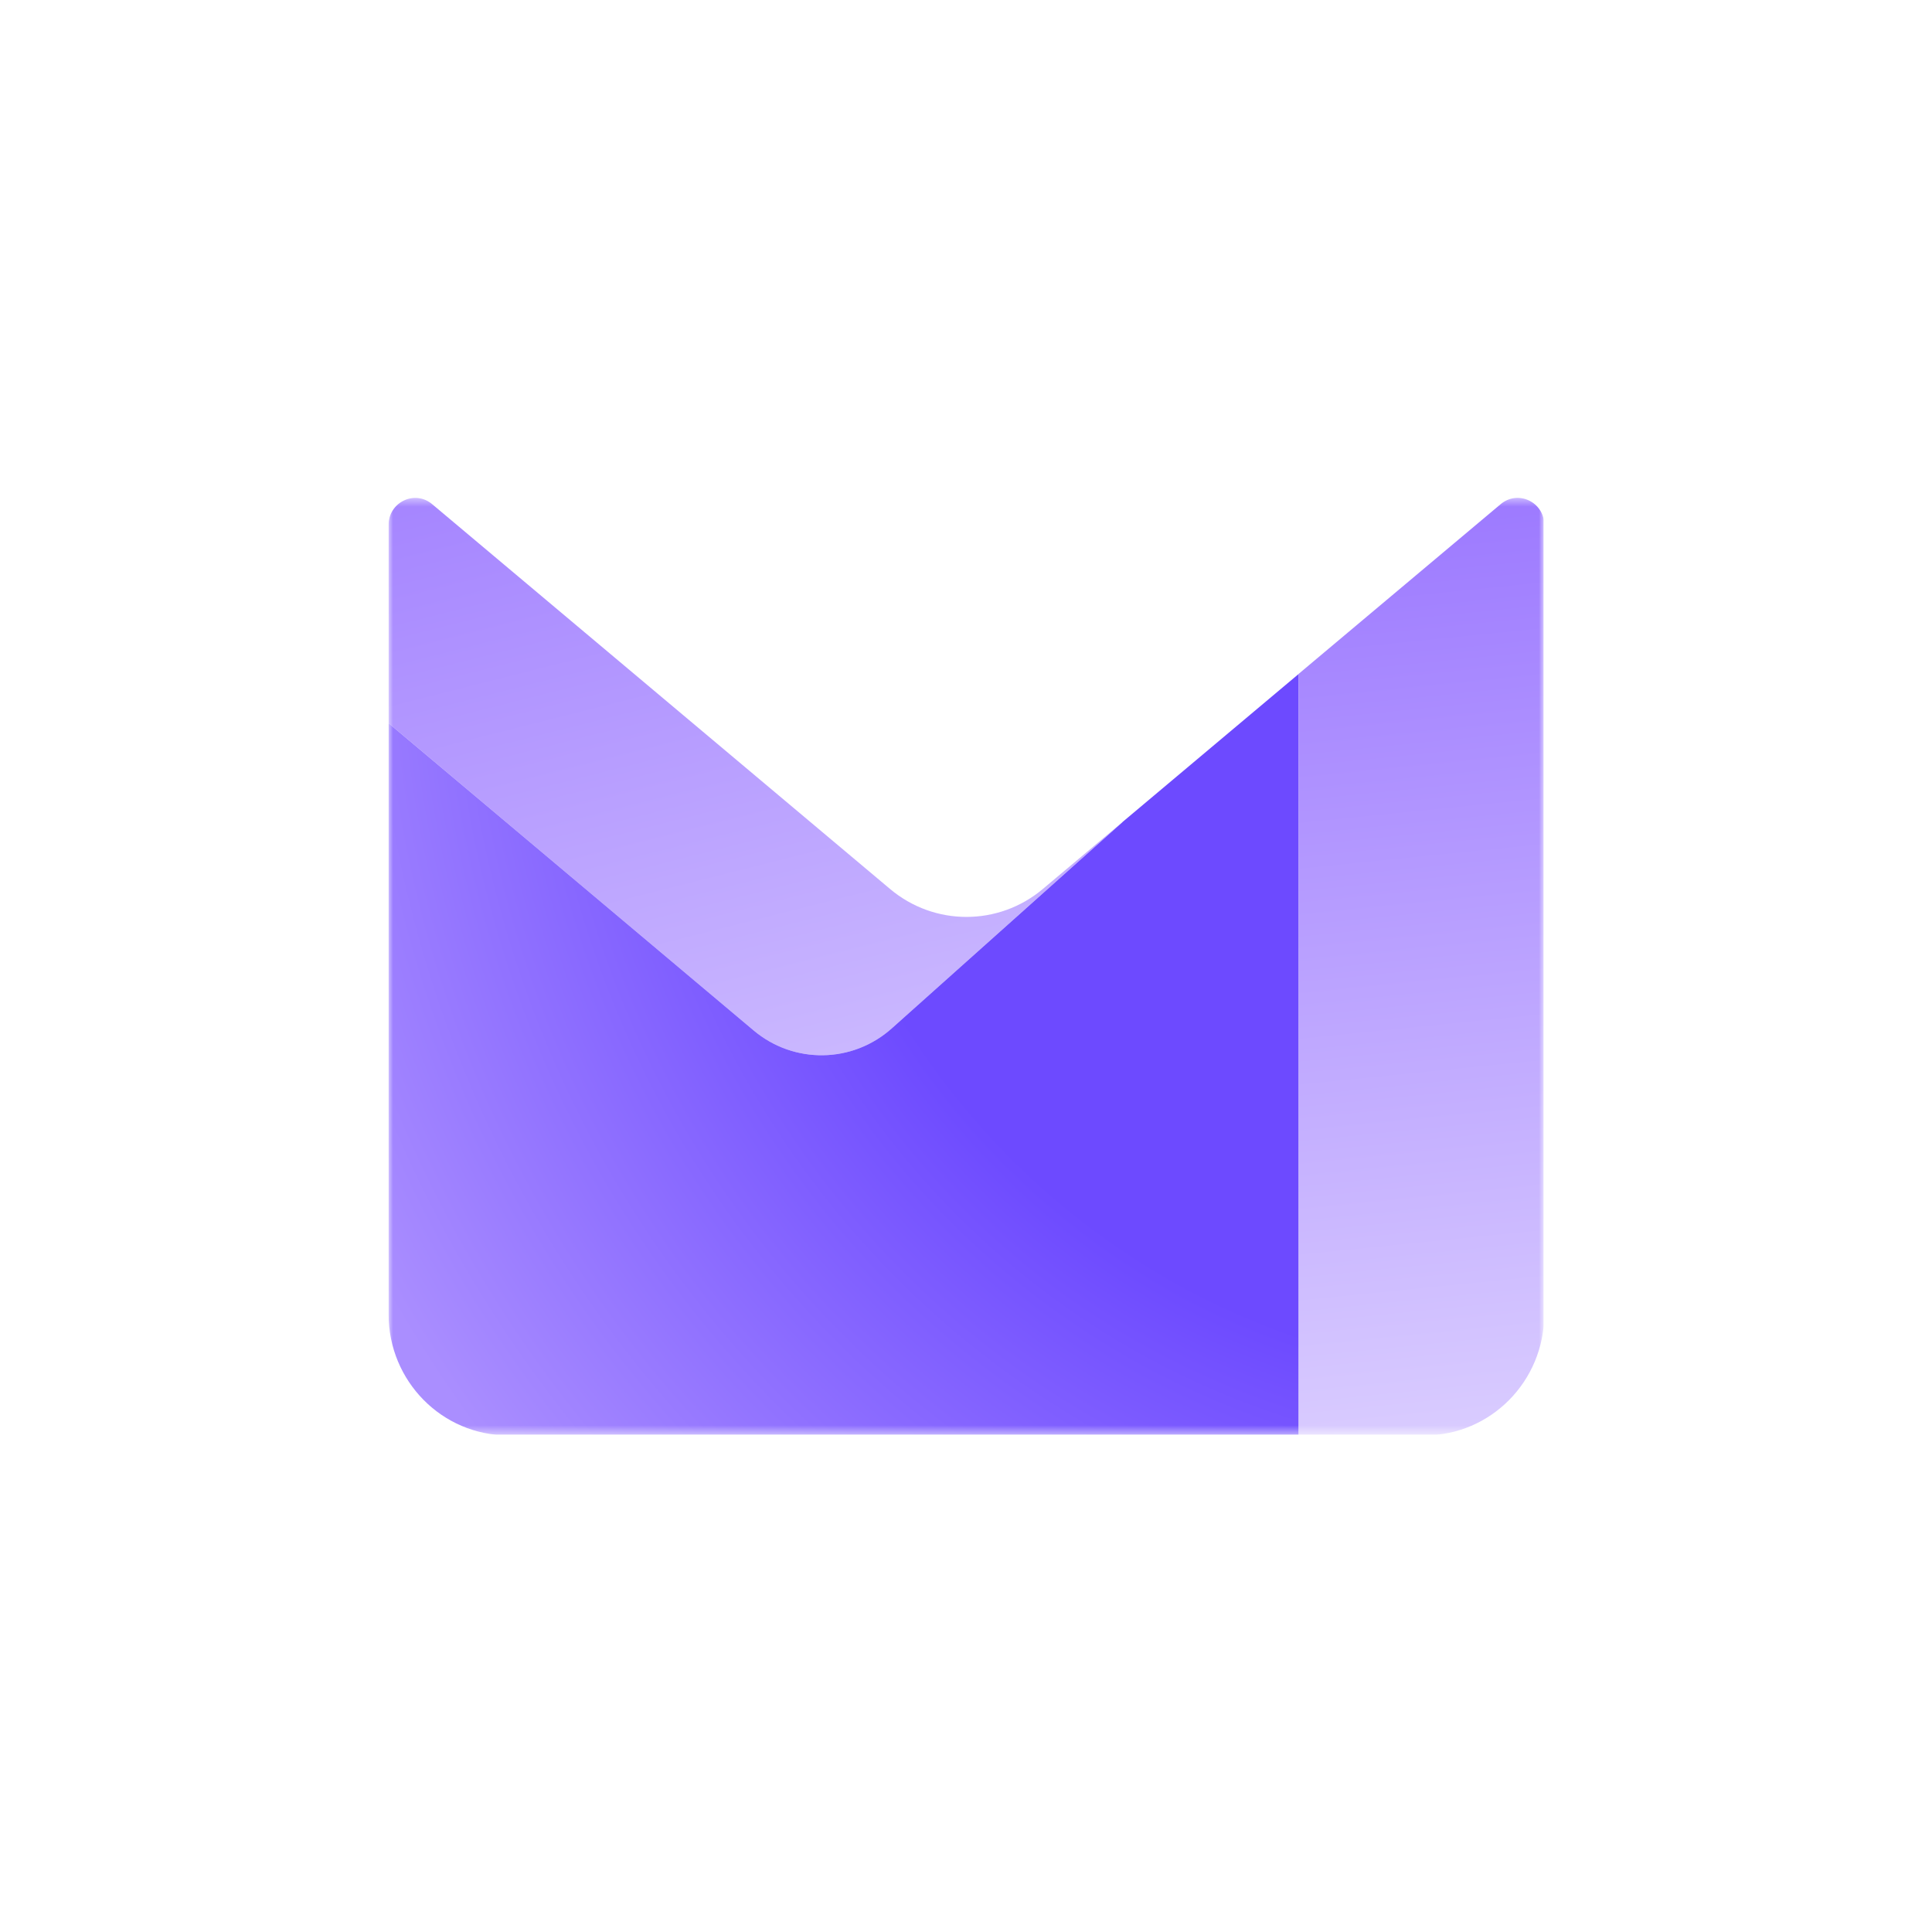
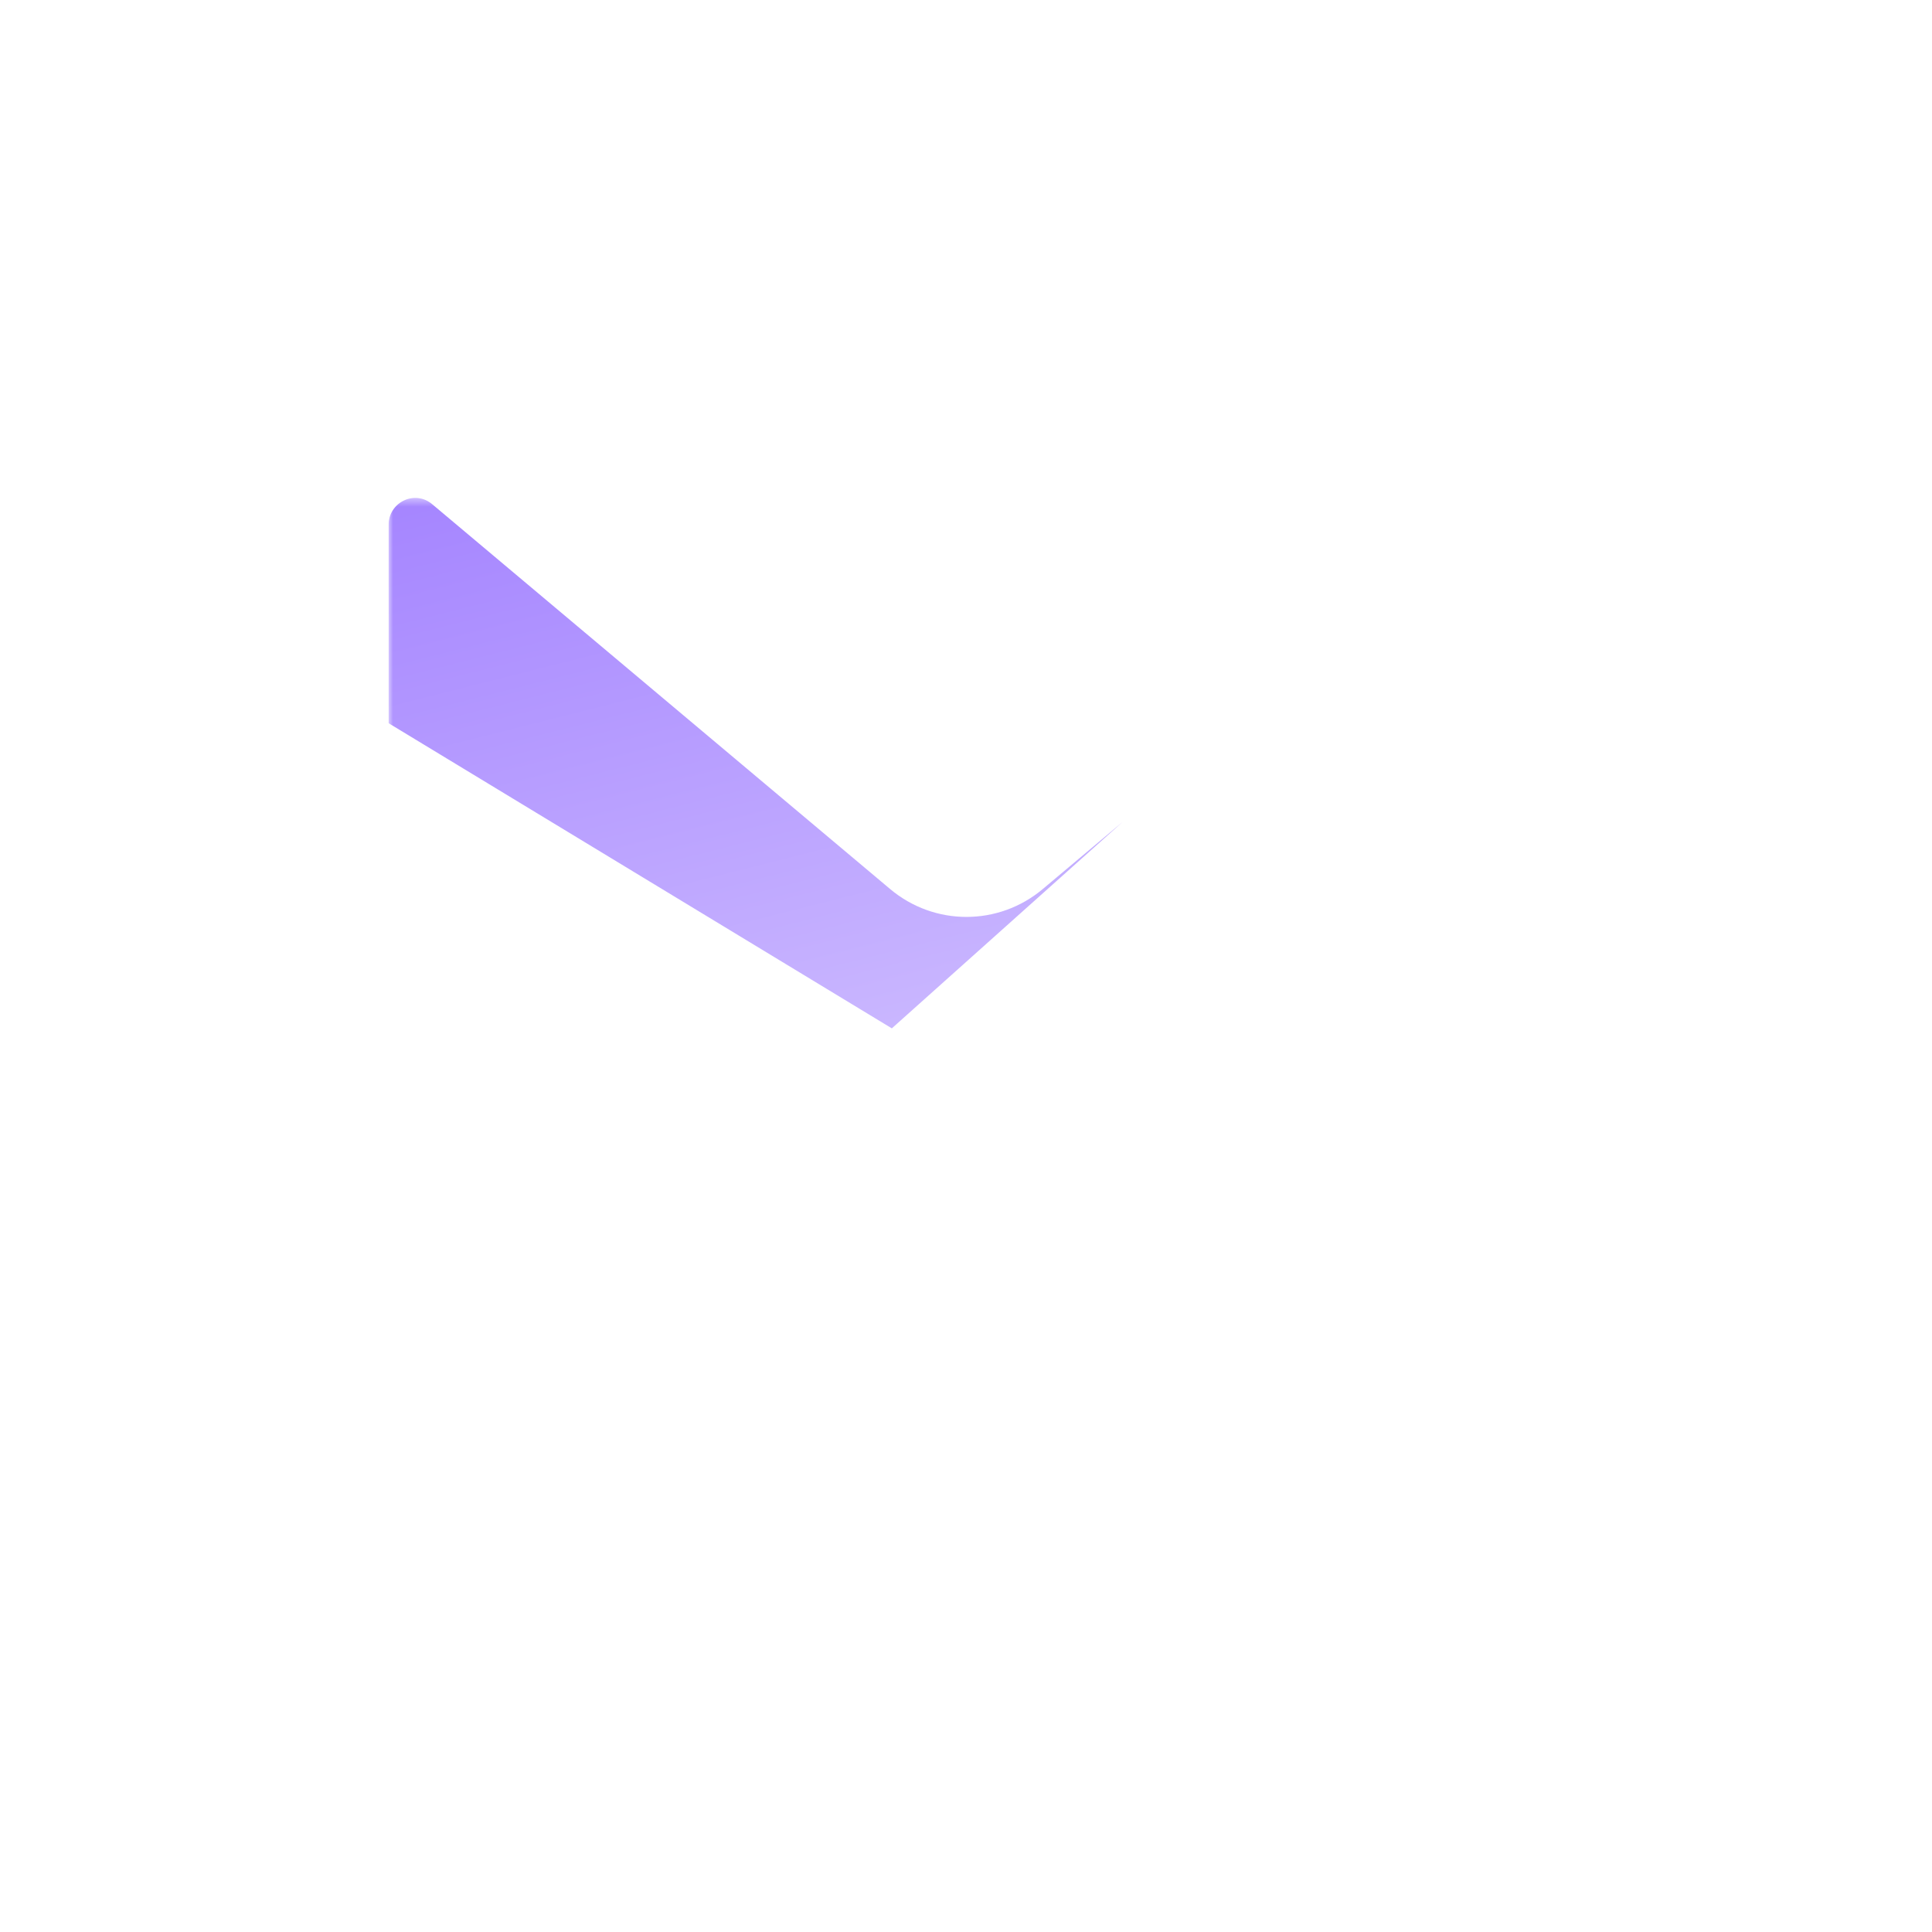
<svg xmlns="http://www.w3.org/2000/svg" width="204" height="204" viewBox="0 0 204 204" fill="none">
  <rect width="204" height="204" fill="white" />
  <g clip-path="url(#clip0_2244_1189)">
    <mask id="mask0_2244_1189" style="mask-type:luminance" maskUnits="userSpaceOnUse" x="41" y="52" width="122" height="100">
      <path d="M163 52.5H41V151.5H163V52.5Z" fill="white" />
    </mask>
    <g mask="url(#mask0_2244_1189)">
-       <path fill-rule="evenodd" clip-rule="evenodd" d="M137.109 71.167V151.561H150.437C157.406 151.561 163.054 145.835 163.054 138.786V55.416C163.054 53.008 160.286 51.696 158.454 53.235L137.109 71.167Z" fill="url(#paint0_linear_2244_1189)" />
-       <path fill-rule="evenodd" clip-rule="evenodd" d="M118.517 86.805L94.168 108.584C90.016 112.291 83.82 112.379 79.568 108.798L41.031 76.363V55.429C41.031 53.021 43.799 51.697 45.632 53.235L93.981 93.867C98.656 97.801 105.438 97.801 110.114 93.867L118.517 86.805Z" fill="url(#paint1_linear_2244_1189)" />
-       <path d="M137.106 71.18L118.517 86.804L118.529 86.804L94.168 108.583C90.016 112.291 83.82 112.379 79.568 108.797L41.031 76.363V138.786C41.031 145.835 46.679 151.56 53.648 151.56H137.106V71.18Z" fill="url(#paint2_radial_2244_1189)" />
+       <path fill-rule="evenodd" clip-rule="evenodd" d="M118.517 86.805L94.168 108.584L41.031 76.363V55.429C41.031 53.021 43.799 51.697 45.632 53.235L93.981 93.867C98.656 97.801 105.438 97.801 110.114 93.867L118.517 86.805Z" fill="url(#paint1_linear_2244_1189)" />
    </g>
  </g>
  <defs>
    <linearGradient id="paint0_linear_2244_1189" x1="347.206" y1="215.736" x2="322.259" y2="-31.918" gradientUnits="userSpaceOnUse">
      <stop offset="0.271" stop-color="#E3D9FF" />
      <stop offset="1" stop-color="#7341FF" />
    </linearGradient>
    <linearGradient id="paint1_linear_2244_1189" x1="113.132" y1="152.48" x2="62.397" y2="-47.891" gradientUnits="userSpaceOnUse">
      <stop stop-color="#E3D9FF" />
      <stop offset="1" stop-color="#7341FF" />
    </linearGradient>
    <radialGradient id="paint2_radial_2244_1189" cx="0" cy="0" r="1" gradientUnits="userSpaceOnUse" gradientTransform="translate(162.519 64.689) scale(142.296 143.93)">
      <stop offset="0.556" stop-color="#6D4AFF" />
      <stop offset="0.994" stop-color="#AA8EFF" />
    </radialGradient>
    <clipPath id="clip0_2244_1189">
      <rect width="122" height="99" fill="white" transform="translate(41 52.5)" />
    </clipPath>
  </defs>
</svg>